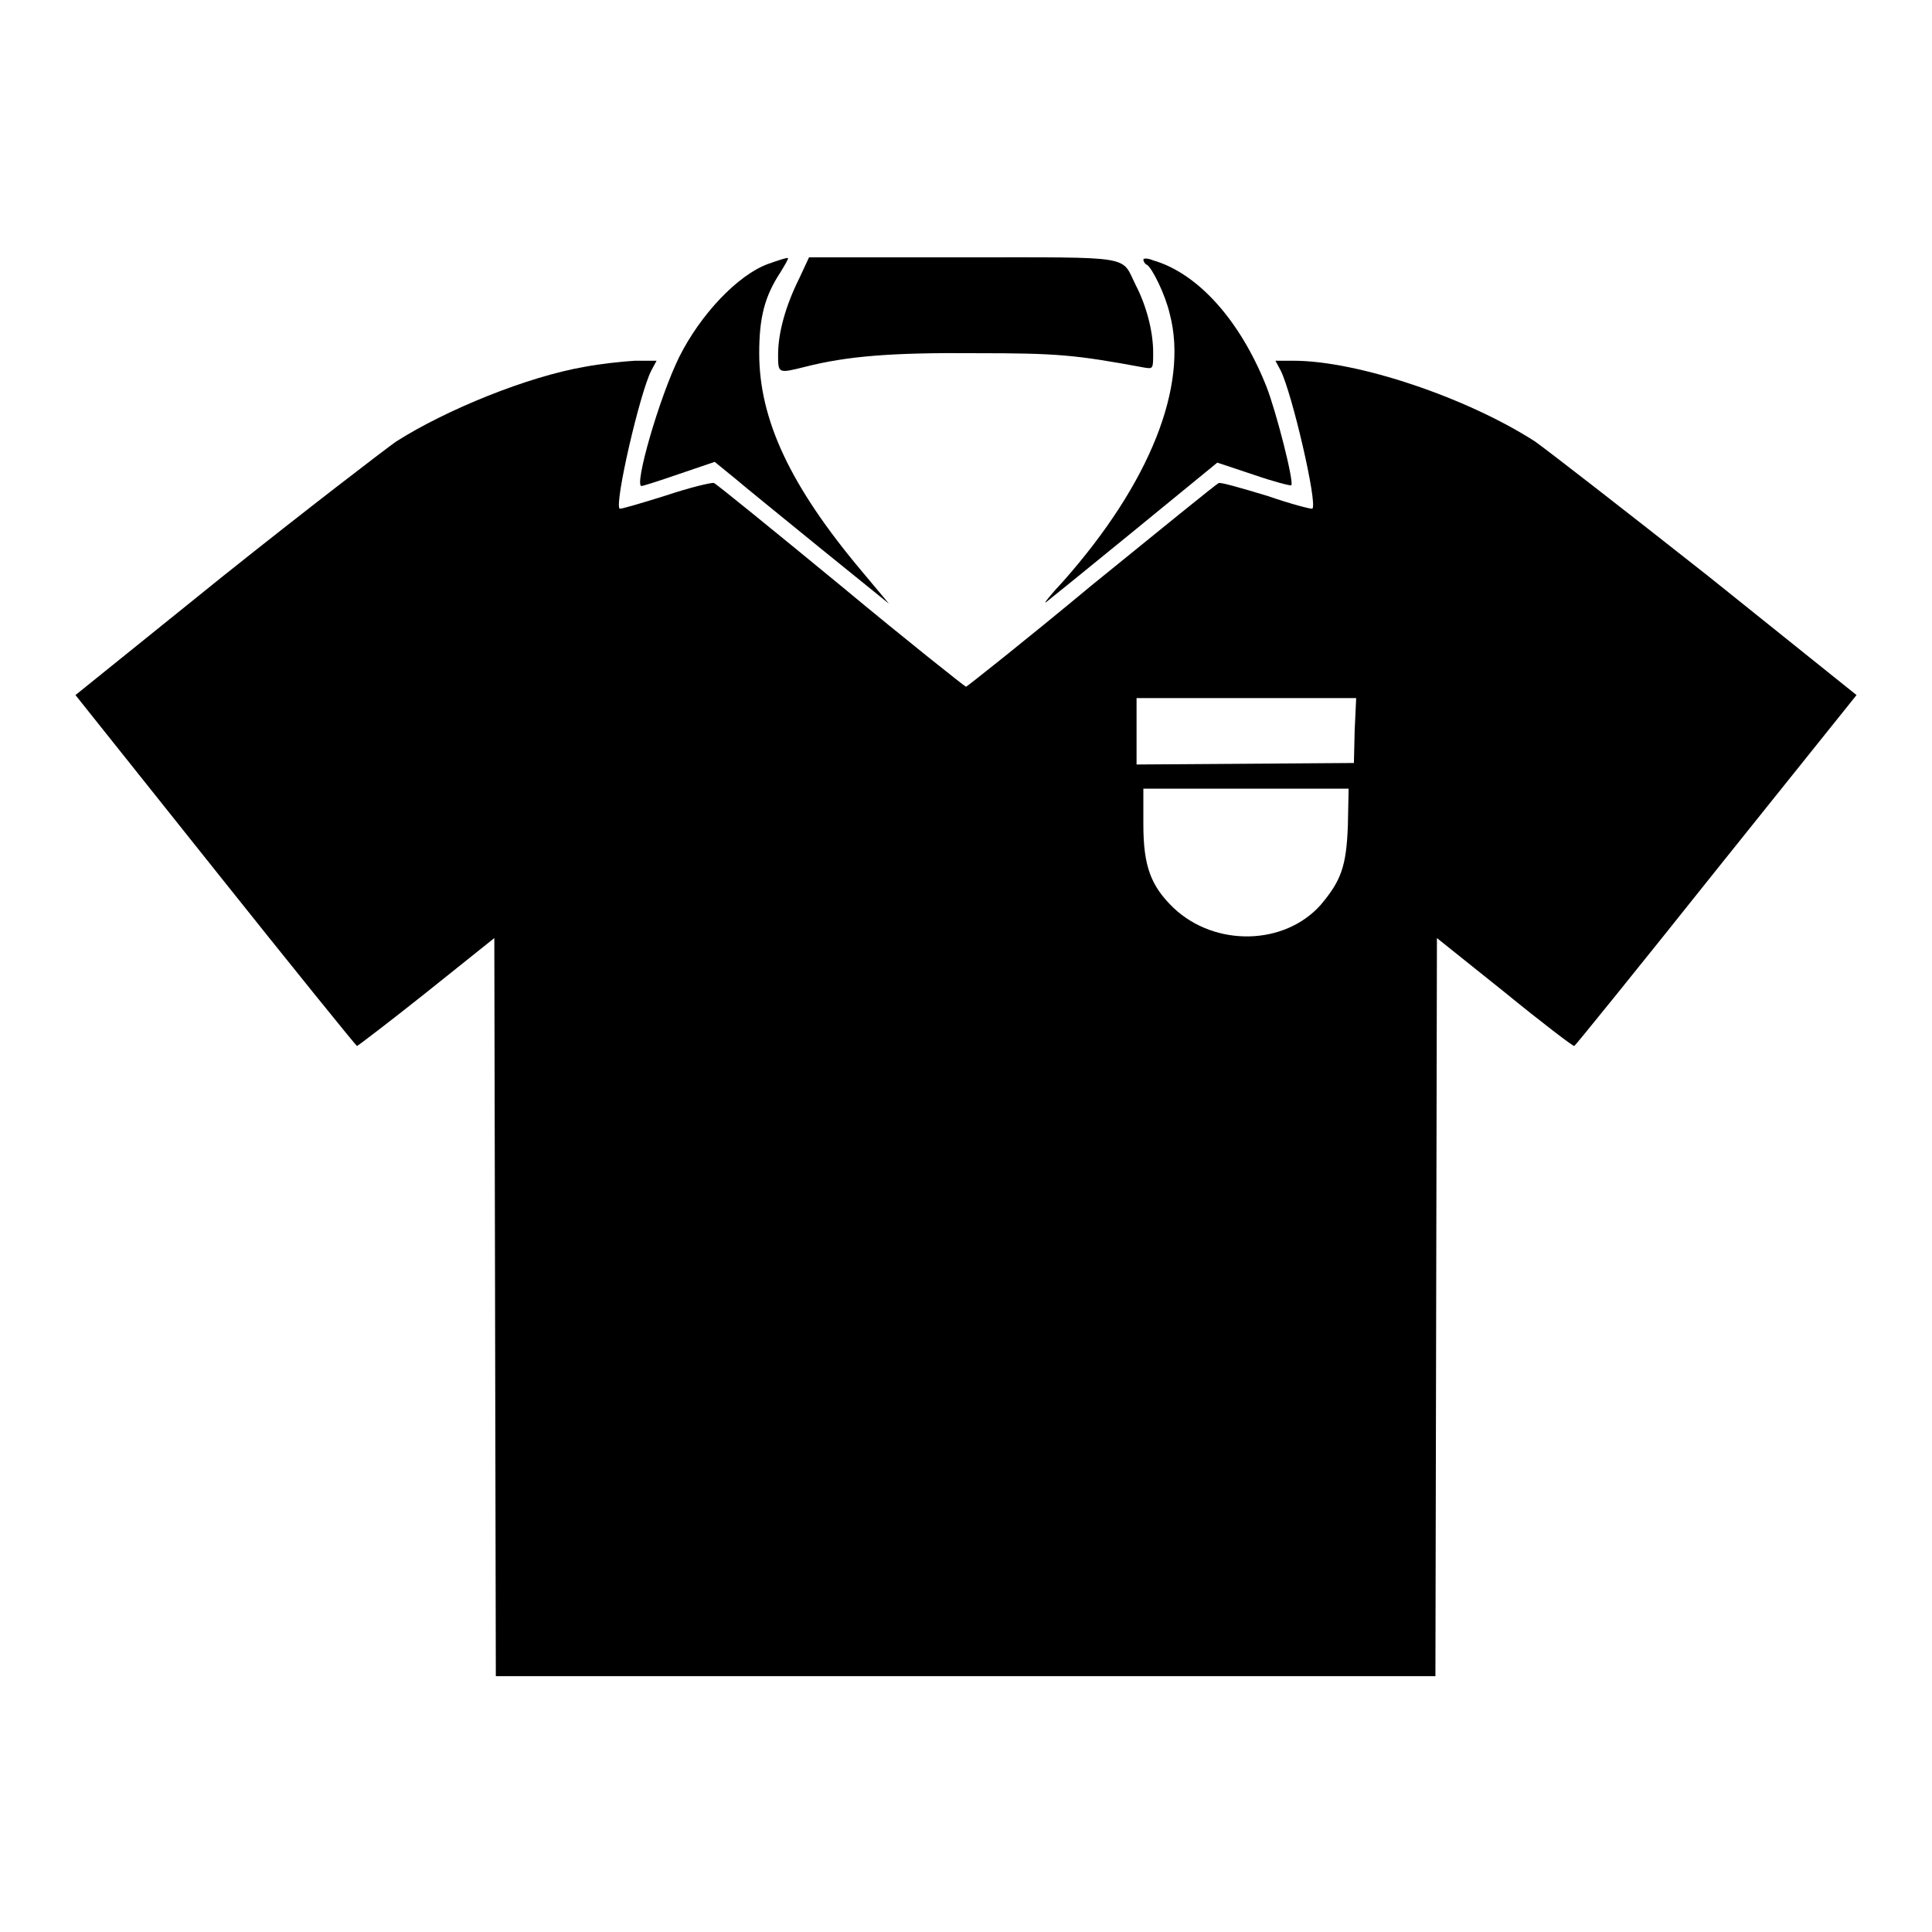
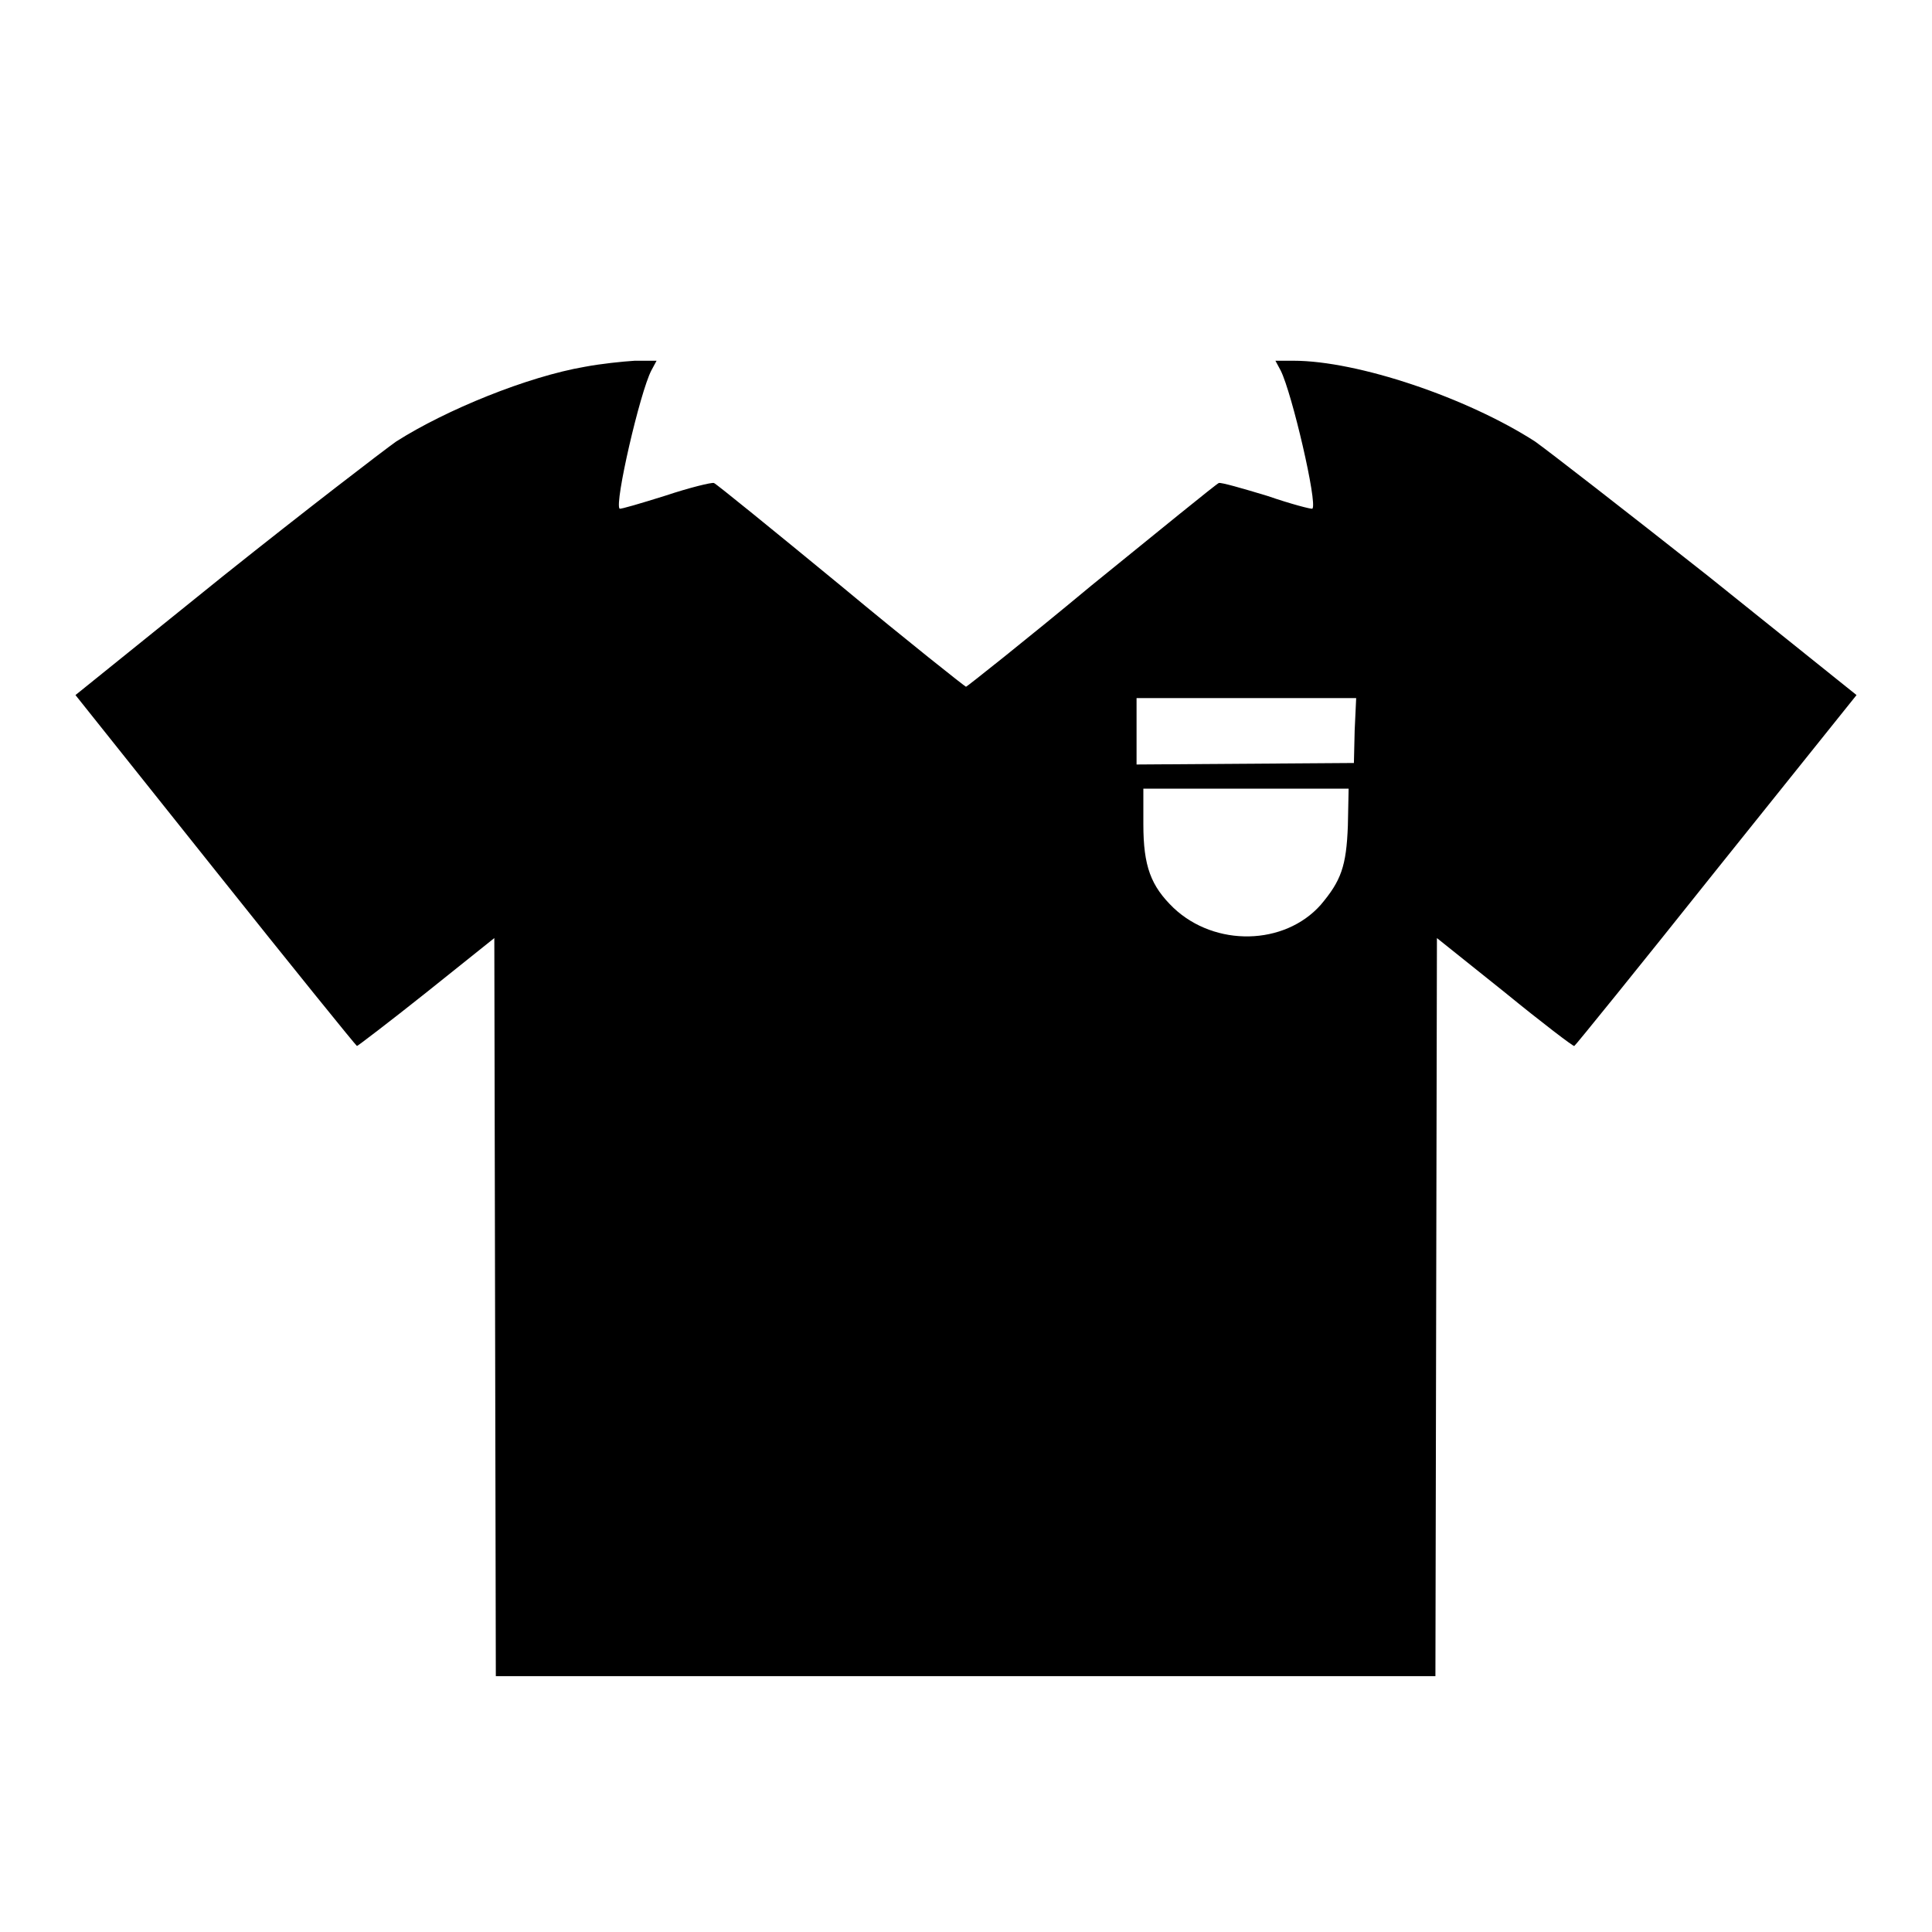
<svg xmlns="http://www.w3.org/2000/svg" version="1.1" x="0px" y="0px" viewBox="0 0 256 256" enable-background="new 0 0 256 256" xml:space="preserve">
  <g>
    <g>
      <g>
-         <path fill="#000000" d="M101.7,35c-4,1.5-8.9,6.7-11.7,12.3c-2.7,5.5-6,17.1-5,17.1c0.2,0,2.4-0.7,5-1.6l4.7-1.6l2.7,2.2c1.4,1.2,6.6,5.4,11.5,9.4l8.9,7.2l-3.6-4.3c-9.5-11.3-13.6-20.1-13.6-28.9c0-4.7,0.7-7.5,2.8-10.7c0.6-1,1.1-1.8,1-1.9C104.3,34.1,103.1,34.5,101.7,35z" />
-         <path fill="#000000" d="M105.9,36.9c-1.8,3.6-2.8,7.2-2.8,10.1c0,2.5,0,2.5,3.6,1.6c5.5-1.4,11.4-1.9,22.6-1.8c10.8,0,13.1,0.2,22.3,1.9c1.2,0.2,1.2,0.2,1.2-2c0-2.8-0.9-6.2-2.3-8.9c-2-4,0.1-3.7-22.9-3.7h-20.4L105.9,36.9z" />
-         <path fill="#000000" d="M151.5,34.4c0,0.2,0.2,0.6,0.5,0.7c0.7,0.5,2.4,3.9,3,6.5c2.5,9.5-2.6,22.4-14.1,35.4c-1.7,1.8-2.7,3.1-2.3,2.8c0.4-0.3,5.7-4.6,11.7-9.5l11-9l4.8,1.6c2.6,0.9,4.9,1.5,5,1.4c0.4-0.4-2-9.8-3.3-13.1c-3.5-8.8-9.1-15-15-16.7C152.1,34.2,151.5,34.2,151.5,34.4z" />
        <path fill="#000000" d="M77.5,48.6c-7.6,1.3-18.4,5.7-25,9.9c-1.7,1.2-12,9.1-22.9,17.8L10,92.1l18.5,23.2c10.2,12.8,18.7,23.3,18.8,23.3c0.1,0,4.3-3.2,9.2-7.1l9-7.2l0.1,48.9l0.1,48.9H128h62.2l0.1-48.9l0.1-48.9l9,7.2c4.9,4,9.1,7.2,9.2,7.1c0.1,0,8.6-10.5,18.8-23.3L246,92.1l-19.7-15.8c-10.9-8.6-21.2-16.6-22.9-17.8c-9-5.8-23.5-10.7-32-10.7H169l0.7,1.3c1.5,3,4.9,17.6,4.2,18.3c-0.1,0.1-2.8-0.6-6-1.7c-3.3-1-6.1-1.8-6.4-1.7c-0.3,0.1-7.9,6.3-16.9,13.6c-8.9,7.4-16.5,13.4-16.6,13.4s-7.7-6-16.6-13.4c-9-7.4-16.5-13.5-16.8-13.6c-0.3-0.1-3.2,0.6-6.5,1.7c-3.2,1-5.9,1.8-6,1.7c-0.7-0.7,2.7-15.4,4.2-18.3l0.7-1.3l-2.9,0C82.5,47.9,79.6,48.2,77.5,48.6z M179.5,96.8l-0.1,4.3l-14.4,0.1l-14.4,0.1v-4.4v-4.4h14.5h14.6L179.5,96.8z M178.6,109.4c-0.2,5.4-0.9,7.3-3.6,10.5c-4.8,5.4-14,5.6-19.5,0.4c-3-2.9-4-5.5-4-11.1v-4.7h13.6h13.6L178.6,109.4z" />
      </g>
    </g>
  </g>
</svg>